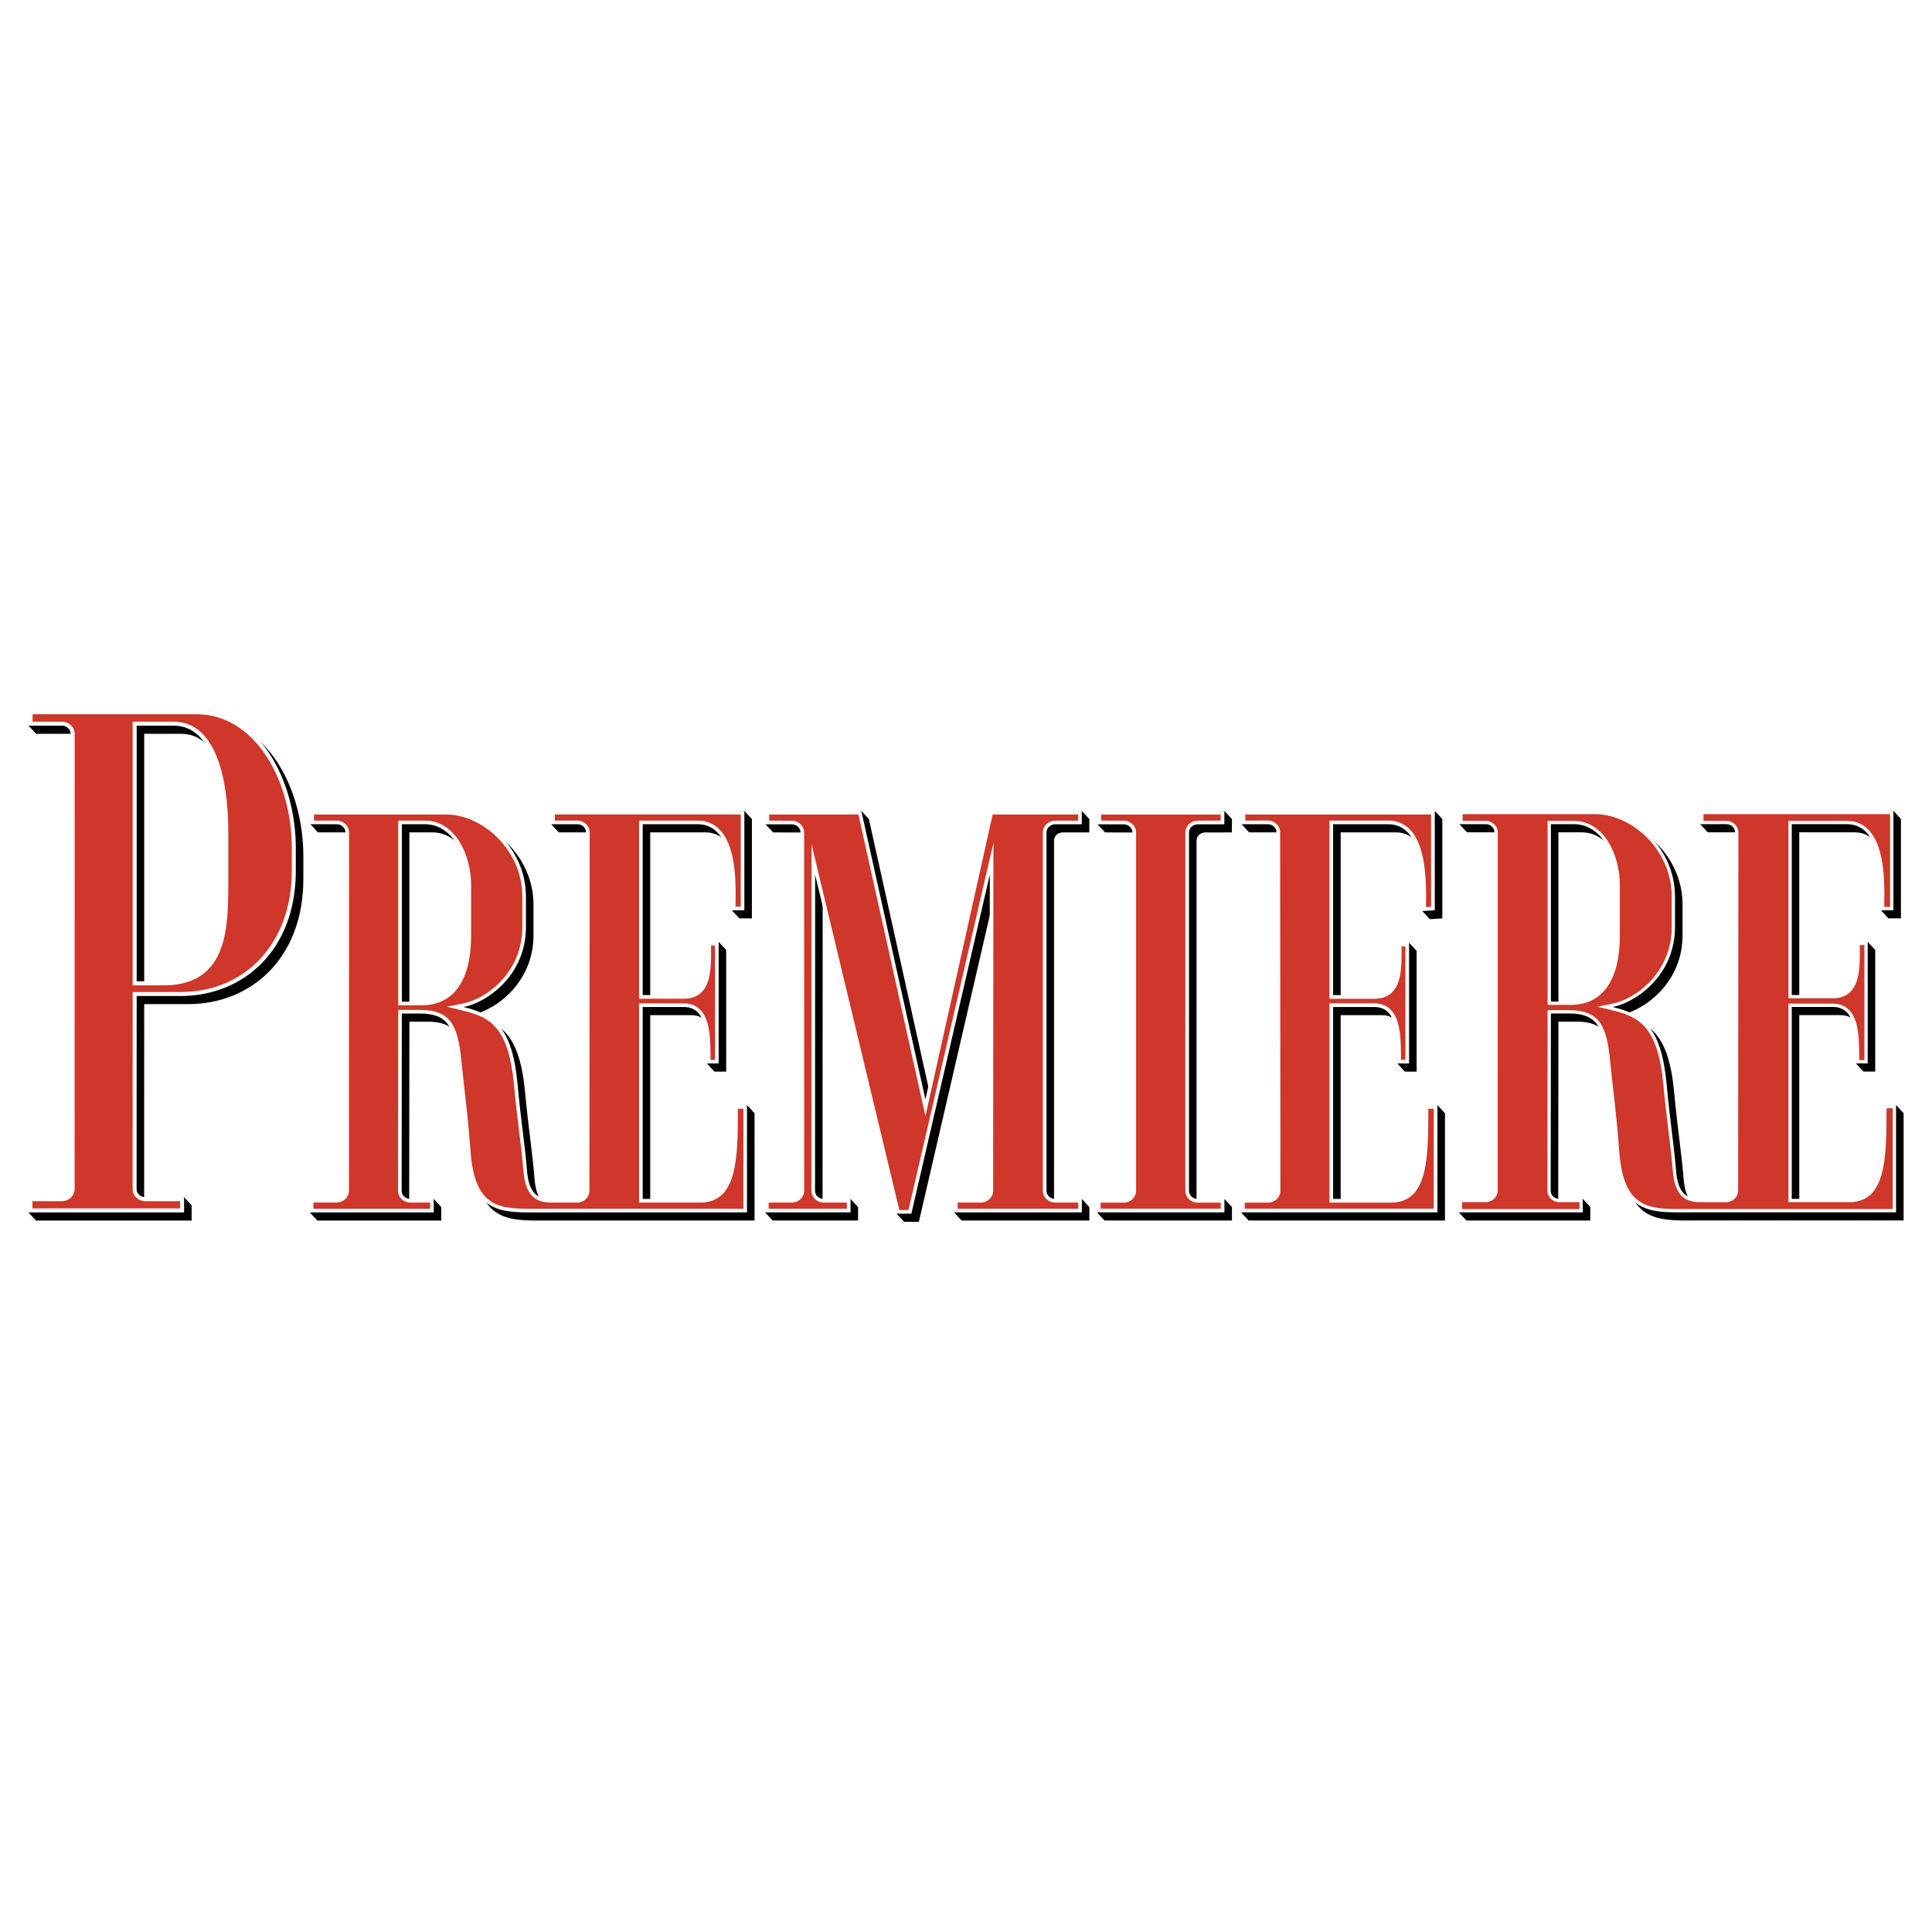
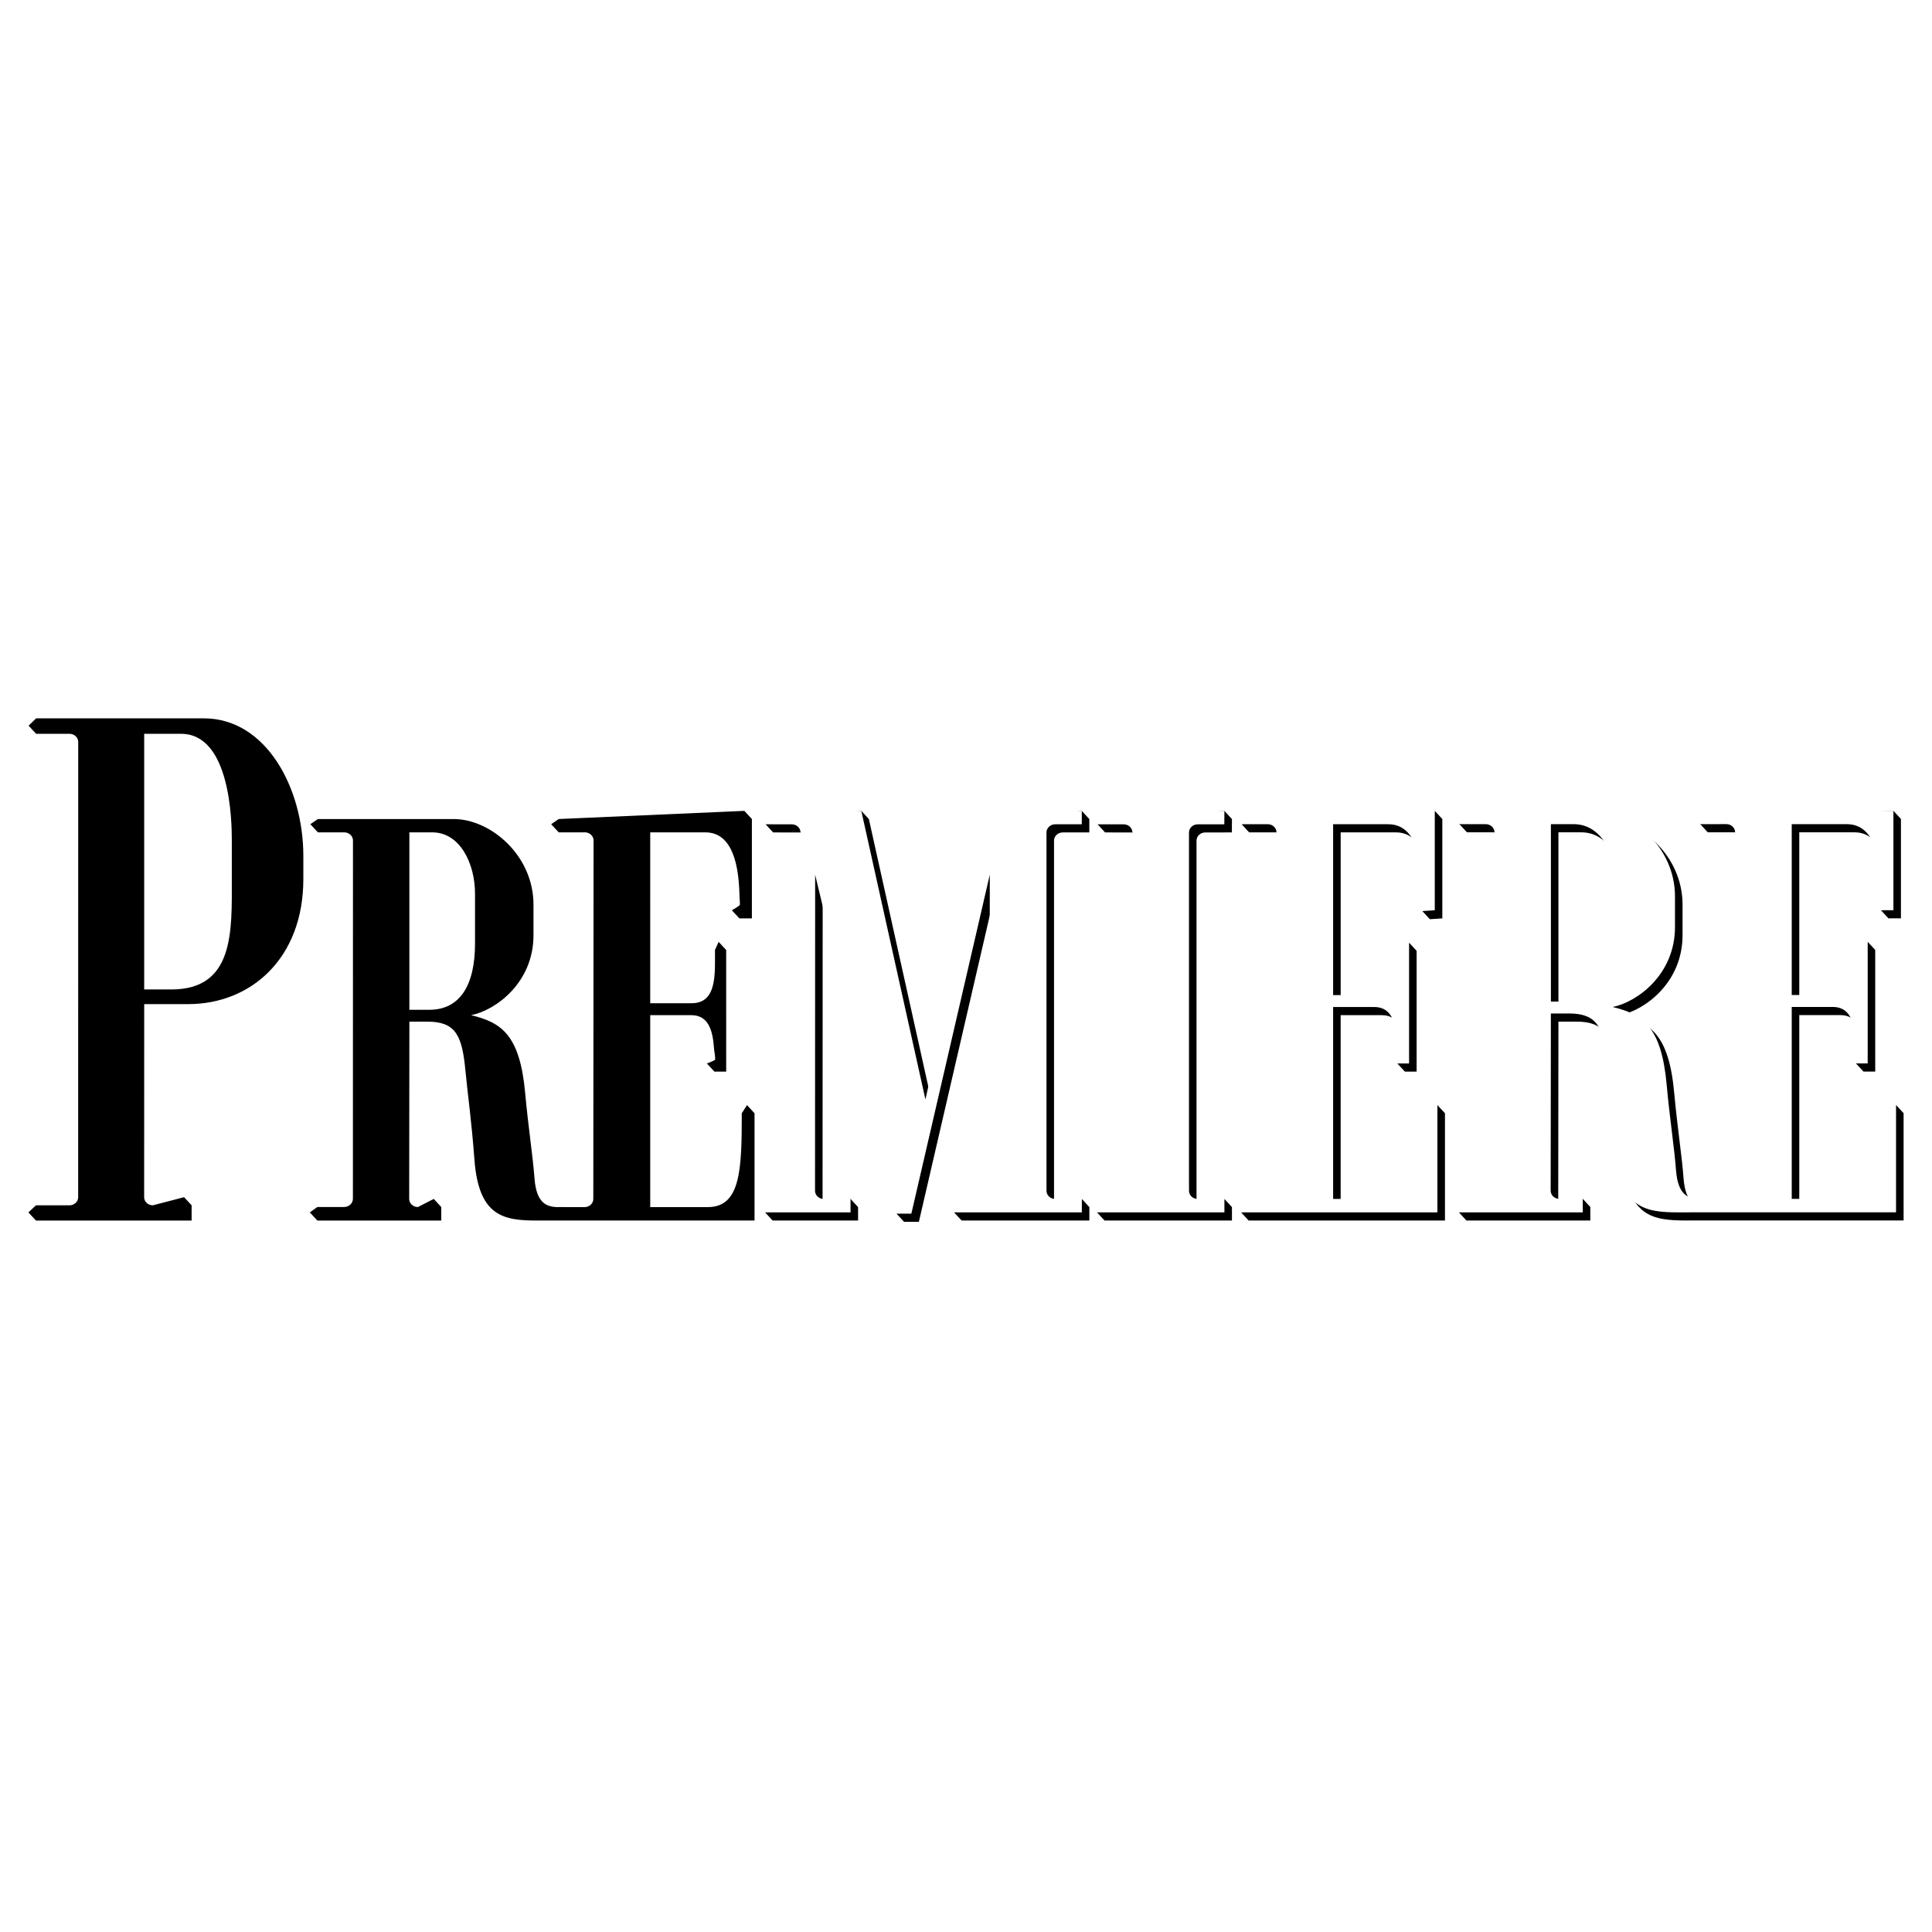
<svg xmlns="http://www.w3.org/2000/svg" width="2500" height="2500" viewBox="0 0 192.756 192.756">
  <g fill-rule="evenodd" clip-rule="evenodd">
    <path fill="#fff" d="M0 0h192.756v192.756H0V0z" />
    <path d="M20.332 71.669H3.604l-.751.731.751.812h3.328c.481 0 .871.364.871.813l-.005 45.42c0 .449-.39.811-.871.811h-3.34l-.752.705.752.812h15.531v-1.518l-.752-.812-3.113.812c-.481 0-.871-.361-.871-.811l.005-19.262h4.381c6.291 0 11.496-4.589 11.496-12.461v-2.335c0-6.718-3.684-13.717-9.932-13.717zm-3.24 27.05h-2.706V73.213h3.683c4.904 0 5.059 8.695 5.059 10.572v3.891c0 5.197.28 11.043-6.036 11.043zM70.623 120.432h-5.75v-19.15h4.088c1.68 0 2.143 1.438 2.271 3.26.037.527.119.598.121 1.164 0 .1-.825.398-.825.398l.752.812h1.172V94.782l-.752-.812-.368.812c0 2.37.225 5.31-2.325 5.31h-4.134V83.045h5.499c2.852 0 3.343 3.612 3.406 6.292.014.584.049.474.042.922-.002.125-.803.557-.803.557l.751.812h1.248v-9.914l-.752-.813-18.521.813-.751.519.751.812 2.607-.003c.48 0 .871.365.871.814l-.027 35.764c0 .449-.39.814-.871.814l-1.604-.002v-.004l-.102.004-.979-.002v.008c-1.078-.035-2.125-.359-2.312-2.889-.165-2.215-.633-5.209-.927-8.473-.528-5.852-2.381-7.062-5.393-7.791 2.43-.482 6.22-3.221 6.22-7.974v-3.054c0-4.95-4.313-8.54-7.953-8.54H31.714l-.752.513.752.812 2.631.002c.481 0 .871.364.871.814l-.007 35.746c0 .449-.39.818-.871.818h-2.676l-.752.539.752.812h12.363v-1.346l-.751-.812-1.579.812c-.481 0-.871-.363-.871-.814l.02-17.684h1.795c2.818 0 3.464 1.352 3.798 4.895.208 2.215.61 4.988.895 8.846.419 5.684 2.891 6.102 6.236 6.102 1.265 0 3.152-.004 3.152-.004h18.56V111.07l-.752-.812-.521.812c0 5.592-.105 9.362-3.384 9.362zm-27.784-19.686h-1.996V83.045h2.282c2.819 0 4.268 3.182 4.268 6.116v4.981c.001 4.174-1.52 6.604-4.554 6.604zM139.508 120.432h-5.75v-19.15h4.088c1.922 0 2.25 1.879 2.307 4.066.006.186.008.371.01.559.002.143-.75.197-.75.197l.752.812h1.172V94.863l-.752-.812-.367.812c0 2.37.225 5.229-2.324 5.229h-4.135V83.045h5.5c3.176 0 3.424 4.537 3.412 7.238 0 .173-.262.037-.264.193-.002.202-.504.421-.504.421l.752.812 1.246-.081v-9.914l-.752-.813-.285.813H124.63l-.752.519.752.812 2.607-.003c.48 0 .869.365.869.814l.027 35.764c0 .449-.389.814-.871.814l-2.686-.004-.752.527.752.812h19.588V111.07l-.752-.812-.521.812c0 5.592-.104 9.362-3.383 9.362zM119.377 119.621V83.869c0-.45.391-.814.871-.814l2.656-.004.006-1.334-.752-.813-11.906.813-.752.522.752.812 2.611.004c.48 0 .869.364.869.814v35.752c0 .449-.389.814-.869.814l-2.664-.002-.752.525.752.812h12.713v-1.338l-.752-.812-.213.812-1.699.002c-.48.002-.871-.364-.871-.813zM105.16 119.621V83.866c0-.45.391-.814.871-.814h2.65v-1.335l-.75-.812-8.431.811-6.417 28.79-6.396-28.79-.752-.812-8.799.812-.752.523.752.812 2.613.005c.481 0 .871.364.871.814l.002 35.751c0 .449-.39.814-.871.814l-2.668-.002-.752.525.752.812h8.526v-1.338l-.752-.812-1.92.814c-.48 0-.87-.365-.87-.814l.011-31.536 7.776 32.396-.411.605.752.812h1.482l7.826-33.817-.027 31.54c0 .449-.391.814-.871.814l-2.667-.002-.752.525.752.812h12.747v-1.338l-.752-.812-.186.812-1.717.002c-.479.003-.87-.363-.87-.812zM185.264 120.426h-5.75v-19.15h4.088c1.803 0 2.205 1.654 2.295 3.666.018.406.08.273.082.697 0 .1-.811.459-.811.459l.752.812h1.172V94.777l-.752-.812-.367.812c0 2.37.225 5.309-2.324 5.309h-4.135V83.04h5.5c3.295 0 3.439 4.822 3.41 7.456.004-.278-.312-.271-.318.116-.002.125-.447.199-.447.199l.752.812h1.246v-9.915l-.75-.812-18.521.812-.752.519.752.813 2.607-.002c.48 0 .871.364.871.813l-.027 35.764c0 .449-.389.814-.871.814l-1.604-.002v-.004l-.102.004-.98-.002v.008c-1.076-.035-2.123-.357-2.312-2.889-.164-2.215-.633-5.209-.928-8.473-.527-5.852-2.379-7.062-5.391-7.789 2.428-.484 6.219-3.221 6.219-7.976v-3.054c0-4.95-4.312-8.539-7.953-8.539h-13.559l-.752.513.752.813 2.631.002c.48 0 .871.364.871.814l-.006 35.745c0 .449-.391.818-.871.818h-2.676l-.752.539.752.812h12.361v-1.346l-.75-.812-1.58.812c-.48 0-.871-.363-.871-.812l.02-17.684h1.795c2.818 0 3.465 1.35 3.799 4.893.209 2.217.611 4.988.895 8.848.42 5.682 2.891 6.1 6.236 6.1 1.266 0 3.152-.004 3.152-.004h18.561v-10.701l-.752-.812-.521.812c-.002 5.593-.107 9.363-3.386 9.363zM157.48 100.74h-1.996v-17.7h2.283c2.818 0 4.268 3.182 4.268 6.117v4.98c0 4.174-1.521 6.603-4.555 6.603z" />
-     <path d="M19.579 70.857H2.852v1.544H6.18c.48 0 .871.364.871.813l-.005 45.42c0 .449-.39.811-.871.811h-3.34v1.518h15.531v-1.518H14.5c-.481 0-.871-.361-.871-.811l.006-19.262h4.381c6.291 0 11.496-4.589 11.496-12.461v-2.335c0-6.72-3.684-13.719-9.933-13.719zM16.34 97.906h-2.705V72.401h3.683c4.903 0 5.059 8.695 5.059 10.572v3.891c-.001 5.196.279 11.042-6.037 11.042zM69.871 119.619h-5.75v-19.15h4.087c2.371 0 2.319 2.861 2.319 5.635h1.172V93.97h-1.12c0 2.37.225 5.31-2.324 5.31h-4.134V82.233h5.5c3.86 0 3.396 6.62 3.396 8.583h1.247v-9.915H54.992v1.332l2.607-.002c.481 0 .871.365.871.814l-.027 35.764c0 .449-.39.812-.871.812l-1.604-.002v-.002l-.102.002h-.979v.008c-1.078-.035-2.125-.359-2.313-2.889-.165-2.215-.633-5.209-.927-8.473-.527-5.852-2.38-7.062-5.393-7.791 2.429-.484 6.22-3.221 6.22-7.974v-3.054c0-4.95-4.313-8.539-7.953-8.539H30.962v1.326l2.631.002c.481 0 .871.364.871.814l-.007 35.746c0 .449-.39.818-.871.818H30.91v1.352h12.363v-1.346h-2.331c-.481 0-.871-.363-.871-.814l.019-17.684h1.795c2.818 0 3.464 1.352 3.798 4.895.209 2.215.61 4.988.895 8.846.419 5.684 2.891 6.102 6.237 6.102 1.264 0 3.152-.004 3.152-.004h18.56v-10.701h-1.273c0 5.591-.104 9.36-3.383 9.36zM42.087 99.934h-1.996V82.233h2.283c2.818 0 4.268 3.182 4.268 6.117v4.981c.001 4.173-1.521 6.603-4.555 6.603z" fill="#fff" />
-     <path d="M55.353 81.263v.608l2.246-.002c.679 0 1.232.527 1.232 1.175l-.027 35.764c0 .648-.553 1.174-1.232 1.174l-1.604-.002h-1.081c-1.207-.031-2.466-.438-2.672-3.215-.082-1.104-.244-2.434-.416-3.842-.171-1.406-.365-2.996-.512-4.625-.534-5.918-2.458-6.83-5.117-7.473l-1.594-.385 1.608-.32c2.462-.49 5.929-3.18 5.929-7.621v-3.054c0-4.681-4.008-8.178-7.591-8.178H31.324v.604l2.27.002c.679 0 1.232.527 1.232 1.176l-.007 35.746c0 .65-.553 1.18-1.232 1.18h-2.315v.629h11.641v-.623h-1.97c-.679 0-1.231-.527-1.231-1.176l.02-18.045h2.156c3.137 0 3.818 1.611 4.158 5.221l.275 2.537c.204 1.779.435 3.795.62 6.318.396 5.365 2.583 5.766 5.876 5.766l3.151-.004h18.2v-9.979h-.551c-.001 4.818-.012 9.361-3.745 9.361H63.76v-19.873h4.448c.679 0 1.235.211 1.652.629 1.028 1.029 1.028 3.148 1.028 5.018l.449-.012V94.331h-.396l.003.75c0 1.496-.073 3.031-.942 3.906-.431.434-1.02.654-1.748.654H63.76v-17.77h5.86c.86 0 1.589.297 2.166.884 1.442 1.466 1.609 4.379 1.609 6.442l-.014 1.257h.521v-9.191H55.353zM39.73 100.262V81.871h2.644c3.007 0 4.629 3.338 4.629 6.479v4.981c0 4.49-1.746 6.964-4.916 6.964H39.73v-.033z" fill="#ce3729" />
    <path d="M138.756 119.619h-5.75v-19.15h4.088c2.371 0 2.318 2.861 2.318 5.635h1.172V94.051h-1.119c0 2.37.225 5.229-2.324 5.229h-4.135V82.233h5.5c3.859 0 3.396 6.701 3.396 8.664l1.246-.081v-9.915h-19.271v1.332l2.607-.002c.48 0 .871.365.871.814l.025 35.764c0 .449-.391.812-.871.812l-2.686-.002v1.34h19.588v-10.701h-1.273c.001 5.592-.103 9.361-3.382 9.361zM118.627 118.809V83.056c0-.449.389-.813.869-.813l2.656-.003.006-1.335H109.5v1.335l2.611.003c.48 0 .871.364.871.813v35.752c0 .449-.391.812-.871.812h-2.664v1.338h12.713v-1.338h-2.664c-.48.001-.869-.362-.869-.811zM104.408 118.809V83.053c0-.449.389-.814.871-.814h2.65l.002-1.335h-9.184l-6.417 28.79-6.396-28.79h-9.551v1.335l2.613.004c.481 0 .871.364.871.814l.003 35.751c0 .449-.39.812-.871.812h-2.668v1.338h8.526v-1.338h-2.671c-.481 0-.871-.363-.871-.812l.011-31.536 8.117 33.813h1.482l7.826-33.817-.027 31.54c0 .449-.389.812-.871.812h-2.667v1.338h12.748v-1.338h-2.654c-.481.001-.872-.362-.872-.811z" fill="#fff" />
-     <path d="M99.037 81.265l-6.707 30.092-6.686-30.092h-8.9v.613l2.252.004c.679 0 1.232.527 1.232 1.175l.002 35.751c0 .646-.553 1.174-1.232 1.174h-2.307v.615h7.804v-.615h-2.31c-.679 0-1.232-.527-1.232-1.174l.012-34.584 8.762 36.5h.911l8.476-36.631-.029 34.715c0 .648-.553 1.174-1.232 1.174h-2.306v.615h12.025v-.615h-2.293c-.68 0-1.232-.527-1.232-1.174V83.053c0-.648.553-1.175 1.232-1.175h2.289l.002-.613h-8.533zM3.251 71.256v.745H6.18c.7 0 1.27.544 1.27 1.213l-.005 45.42c0 .666-.57 1.209-1.27 1.209H3.234v.719h14.733v-.719h-3.466c-.7 0-1.27-.543-1.27-1.209l.005-19.66h4.78c6.534 0 11.097-4.96 11.097-12.063v-2.335c0-6.548-3.566-13.32-9.534-13.32H3.251zm9.985 27.015v-26.27h4.082c4.926 0 5.458 7.673 5.458 10.972v3.891l.001.634c.008 3.541.015 7.202-2.033 9.253-1.042 1.045-2.483 1.553-4.404 1.553h-3.104v-.033zM124.242 81.268v.598l2.24-.002c.684 0 1.238.529 1.238 1.18l.027 35.762c0 .652-.555 1.182-1.238 1.182l-2.318-.002v.607h18.855v-9.969h-.541c-.002 5.039-.041 9.361-3.75 9.361h-6.115V100.1h4.453c.68 0 1.236.213 1.654.631 1.027 1.027 1.029 3.139 1.029 5.004h.441V94.416h-.387l.004.732c0 1.47-.072 2.976-.93 3.839-.432.436-1.027.658-1.766.658h-4.5v-17.78h5.865c.855 0 1.58.296 2.156.882 1.092 1.11 1.623 3.263 1.623 6.582l-.012 1.176.51-.033v-9.205l-18.538.001zM109.865 81.271v.603l2.246.003c.682 0 1.236.529 1.236 1.18v35.752c0 .65-.555 1.18-1.236 1.18 0 0-1.762 0-2.297-.002v.607h11.979v-.607l-2.297.002c-.682 0-1.236-.529-1.236-1.18V83.056c0-.65.555-1.18 1.236-1.18l2.291-.003c.002-.15.002-.48.004-.603l-11.926.001z" fill="#ce3729" />
    <path d="M184.512 119.613h-5.75v-19.15h4.088c2.371 0 2.318 2.861 2.318 5.635h1.172V93.964h-1.119c0 2.37.225 5.309-2.324 5.309h-4.135V82.227h5.5c3.859 0 3.396 6.62 3.396 8.583h1.248v-9.915h-19.273v1.331l2.607-.002c.48 0 .871.364.871.813l-.027 35.764c0 .449-.389.814-.871.814l-1.604-.002v-.004l-.102.004-.979-.002v.008c-1.078-.035-2.125-.359-2.314-2.889-.164-2.215-.633-5.209-.926-8.471-.529-5.854-2.381-7.064-5.393-7.791 2.428-.484 6.219-3.221 6.219-7.976v-3.054c0-4.95-4.312-8.54-7.953-8.54h-13.559v1.326l2.631.003c.482 0 .871.364.871.814l-.006 35.745c0 .449-.391.818-.871.818h-2.676v1.352h12.363v-1.346h-2.332c-.48 0-.871-.363-.871-.812l.02-17.684h1.795c2.818 0 3.465 1.35 3.799 4.893.209 2.215.611 4.988.895 8.848.42 5.682 2.891 6.102 6.236 6.102 1.266 0 3.152-.006 3.152-.006h18.561V110.25h-1.273c0 5.594-.105 9.363-3.384 9.363zm-27.783-19.685h-1.996V82.227h2.283c2.818 0 4.268 3.183 4.268 6.117v4.981c-.001 4.173-1.522 6.603-4.555 6.603z" fill="#fff" />
-     <path d="M169.961 81.225v.674l2.279-.002c.662 0 1.199.512 1.199 1.142l-.027 35.764c0 .629-.537 1.143-1.199 1.143l-1.604-.002c.01-.004-.092 0-.092 0l-.99-.002c-1.195-.029-2.436-.439-2.639-3.184-.082-1.105-.244-2.438-.416-3.848-.172-1.402-.365-2.99-.512-4.619-.535-5.941-2.469-6.855-5.143-7.502l-1.447-.35 1.461-.291c2.473-.494 5.955-3.193 5.955-7.654V89.44c0-4.7-4.025-8.211-7.625-8.211h-13.23v.669l2.303.002c.662 0 1.199.512 1.199 1.143l-.006 35.745c0 .633-.539 1.148-1.199 1.148h-2.348v.693h11.705v-.689h-2.002c-.66 0-1.199-.512-1.199-1.141l.02-18.014h2.123c3.111 0 3.787 1.602 4.127 5.191l.273 2.537c.205 1.779.436 3.797.621 6.316.398 5.395 2.598 5.797 5.908 5.797l3.152-.004h18.232v-10.045h-.617c-.002 5.059-.078 9.361-3.713 9.361h-6.078v-19.807h4.416c.67 0 1.219.209 1.629.619.992.992 1.02 3.01 1.02 4.994v.021h.514V94.288h-.461l.002.206.002.576c0 1.53-.086 3.029-.934 3.882-.424.428-1.004.645-1.725.645h-4.463V81.899h5.828c.852 0 1.572.294 2.143.874 1.426 1.448 1.6 4.346 1.6 6.42 0 .377-.006.727-.01 1.036l-.004.253h.586v-9.257h-18.614zm-15.557 18.703V81.899h2.611c2.986 0 4.598 3.32 4.598 6.445v4.981c0 4.47-1.736 6.931-4.885 6.931h-2.324v-.328z" fill="#ce3729" />
  </g>
</svg>